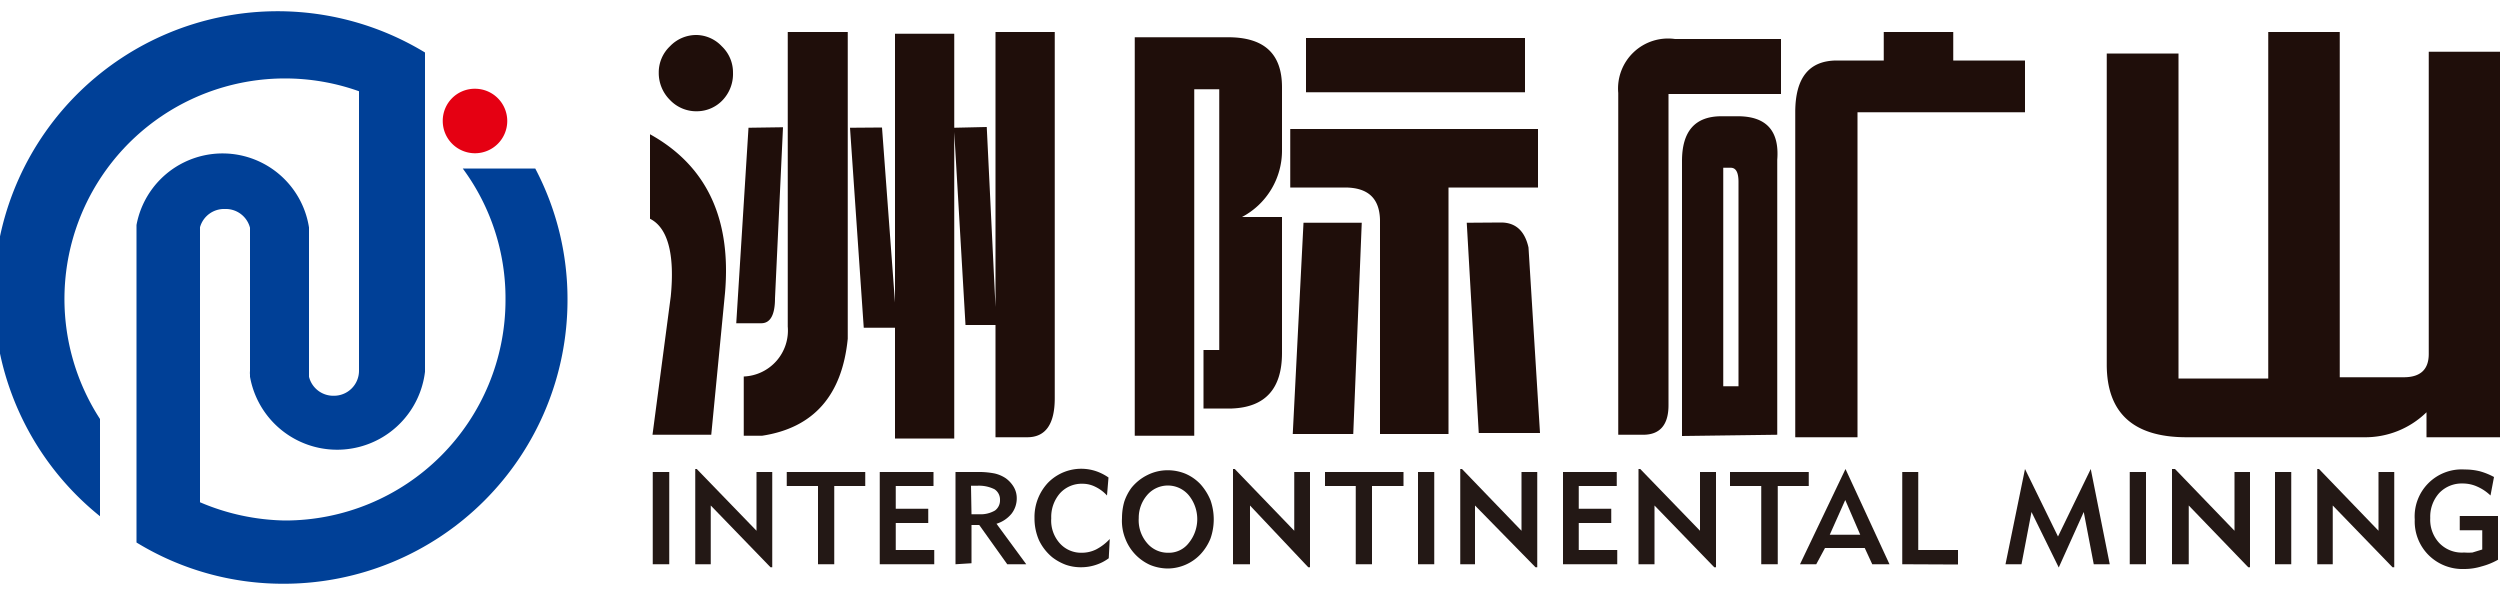
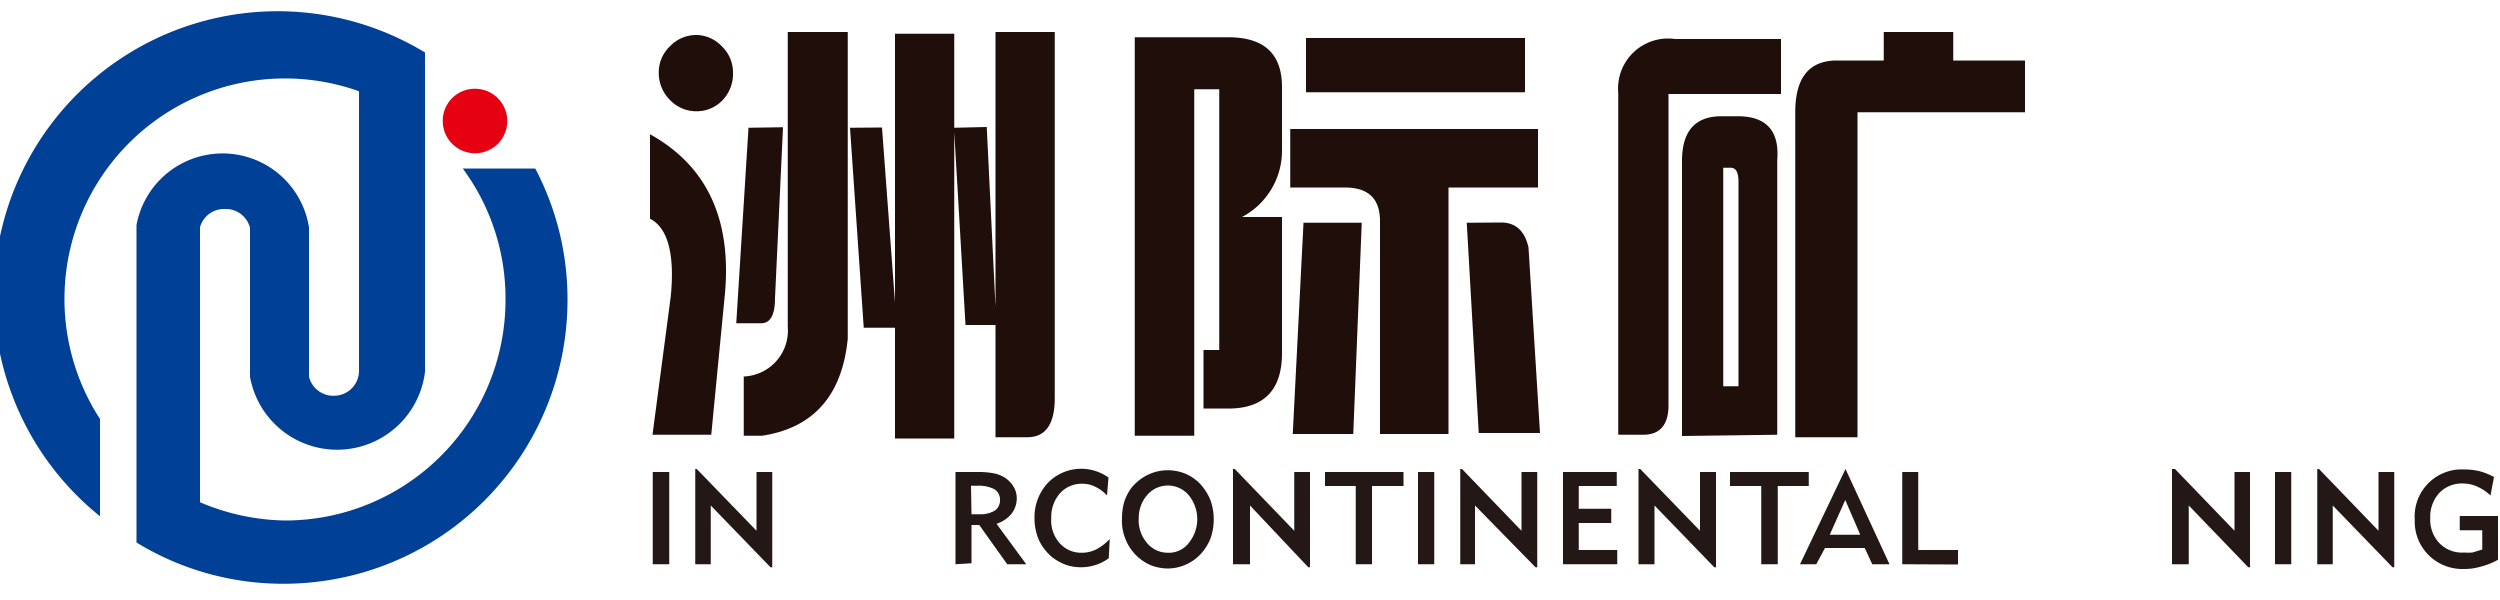
<svg xmlns="http://www.w3.org/2000/svg" id="图层_1" data-name="图层 1" viewBox="0 0 100 24">
  <defs>
    <style>.cls-1{fill:#231815;}.cls-2{fill:#e50012;}.cls-2,.cls-3{fill-rule:evenodd;}.cls-3{fill:#004097;}.cls-4{fill:#1f0e0a;}</style>
  </defs>
  <path class="cls-1" d="M26.11,22.57V18.88h.66v3.69Z" />
  <path class="cls-1" d="M27.81,22.57V18.76h.06l2.39,2.47V18.88h.63v3.81h-.07l-2.39-2.47v2.35Z" />
-   <path class="cls-1" d="M33.37,19.44v3.13h-.65V19.44H31.47v-.56h3.14v.56Z" />
-   <path class="cls-1" d="M35.19,22.57V18.88h2.15v.56H35.83v.91h1.3v.57h-1.3V22h1.54v.57Z" />
  <path class="cls-1" d="M38.22,22.57V18.88h.86a3.28,3.28,0,0,1,.71.06,1.34,1.34,0,0,1,.44.19,1.17,1.17,0,0,1,.32.35.88.88,0,0,1,.12.44,1,1,0,0,1-.21.63,1.25,1.25,0,0,1-.6.4l1.19,1.62h-.76L39.17,21h-.31v1.53Zm.64-2h.3a1.14,1.14,0,0,0,.64-.15A.5.5,0,0,0,40,20a.49.49,0,0,0-.22-.43,1.39,1.39,0,0,0-.7-.14h-.24Z" />
  <path class="cls-1" d="M44.35,22.33a1.77,1.77,0,0,1-.53.27,1.85,1.85,0,0,1-.58.09,1.81,1.81,0,0,1-.61-.1,2.06,2.06,0,0,1-.54-.3,2,2,0,0,1-.53-.68,2.18,2.18,0,0,1-.18-.89,2,2,0,0,1,.54-1.41,1.86,1.86,0,0,1,1.9-.47,2,2,0,0,1,.52.26l-.06.72a1.52,1.52,0,0,0-.47-.35,1.13,1.13,0,0,0-.51-.12,1.17,1.17,0,0,0-.9.38,1.44,1.44,0,0,0-.35,1,1.36,1.36,0,0,0,.34,1,1.14,1.14,0,0,0,.87.38,1.29,1.29,0,0,0,.58-.13,2,2,0,0,0,.55-.42Z" />
  <path class="cls-1" d="M44.88,20.72a2.37,2.37,0,0,1,.09-.65,2,2,0,0,1,.29-.56A1.91,1.91,0,0,1,45.9,19a1.8,1.8,0,0,1,.82-.19,1.86,1.86,0,0,1,.7.14,1.81,1.81,0,0,1,.6.42,2.23,2.23,0,0,1,.4.64,2.32,2.32,0,0,1,0,1.53,2.05,2.05,0,0,1-.4.63,1.82,1.82,0,0,1-1.3.57,1.91,1.91,0,0,1-.71-.14,1.89,1.89,0,0,1-1-1.06A1.92,1.92,0,0,1,44.88,20.72Zm.67,0a1.4,1.4,0,0,0,.33,1,1.08,1.08,0,0,0,.84.39,1,1,0,0,0,.83-.39,1.51,1.51,0,0,0,0-1.91,1.09,1.09,0,0,0-1.67,0A1.39,1.39,0,0,0,45.55,20.72Z" />
  <path class="cls-1" d="M49.32,22.57V18.76h.07l2.38,2.47V18.88h.63v3.81h-.07L50,20.22v2.35Z" />
  <path class="cls-1" d="M54.88,19.44v3.13h-.65V19.44H53v-.56h3.14v.56Z" />
  <path class="cls-1" d="M56.72,22.57V18.88h.65v3.69Z" />
  <path class="cls-1" d="M58.41,22.57V18.76h.07l2.38,2.47V18.88h.63v3.81h-.07L59,20.22v2.35Z" />
  <path class="cls-1" d="M62.52,22.57V18.88h2.15v.56H63.15v.91h1.3v.57h-1.3V22h1.54v.57Z" />
  <path class="cls-1" d="M65.54,22.57V18.76h.07L68,21.23V18.88h.64v3.81h-.07l-2.39-2.47v2.35Z" />
  <path class="cls-1" d="M71.11,19.44v3.13h-.66V19.44H69.2v-.56h3.15v.56Z" />
  <path class="cls-1" d="M72.65,22.57H72l1.82-3.81h0l1.76,3.81h-.69l-.3-.65H73Zm.54-1.18h1.22L73.81,20Z" />
  <path class="cls-1" d="M76.09,22.57V18.88h.64V22h1.59v.58Z" />
-   <path class="cls-1" d="M80.22,22.57,81,18.76h0l1.32,2.7,1.31-2.7h0l.76,3.81h-.64l-.4-2.09-1,2.22h0l-1.09-2.22-.4,2.09Z" />
-   <path class="cls-1" d="M85.19,22.57V18.88h.65v3.69Z" />
  <path class="cls-1" d="M86.88,22.57V18.76H87l2.38,2.47V18.88H90v3.81h-.07l-2.38-2.47v2.35Z" />
  <path class="cls-1" d="M91,22.57V18.88h.65v3.69Z" />
  <path class="cls-1" d="M92.69,22.57V18.76h.07l2.38,2.47V18.88h.63v3.81H95.7l-2.39-2.47v2.35Z" />
  <path class="cls-1" d="M99.62,19.82a1.82,1.82,0,0,0-.54-.36,1.39,1.39,0,0,0-.57-.12,1.24,1.24,0,0,0-.94.38,1.41,1.41,0,0,0-.36,1,1.36,1.36,0,0,0,.36,1,1.25,1.25,0,0,0,1,.38,2,2,0,0,0,.33,0l.39-.12v-.77h-.9v-.57h1.53v1.75a2.77,2.77,0,0,1-.67.27,2.35,2.35,0,0,1-.69.1,1.92,1.92,0,0,1-1.42-.56,1.9,1.9,0,0,1-.55-1.42,1.88,1.88,0,0,1,2-2,2.46,2.46,0,0,1,.6.07,2.72,2.72,0,0,1,.57.23Z" />
  <path class="cls-2" d="M19,3.55a1.29,1.29,0,1,1-1.29,1.29A1.28,1.28,0,0,1,19,3.55" />
  <path class="cls-3" d="M21.41,6.74h-2.9A8.73,8.73,0,0,1,20.22,12a8.82,8.82,0,0,1-8.82,8.82A9,9,0,0,1,8,20.09v-11a1,1,0,0,1,1-.73,1,1,0,0,1,1,.75h0v5.73h0a.76.76,0,0,0,0,.15v.08h0a3.54,3.54,0,0,0,7-.2h0V5.1h0v-3A11.35,11.35,0,0,0,4,20.65V16.76A8.82,8.82,0,0,1,14.36,3.65V14.83h0a1,1,0,0,1-1,1,1,1,0,0,1-1-.76V9.1h0A3.5,3.5,0,0,0,5.46,9h0v0a0,0,0,0,0,0,0h0V21.7a11.22,11.22,0,0,0,5.89,1.65A11.35,11.35,0,0,0,22.7,12a11.21,11.21,0,0,0-1.29-5.26" />
  <path class="cls-4" d="M28.45,17.39l-2.35,0,.73-5.53C27,10.14,26.7,9.1,26,8.75V5.37q3.39,1.88,3,6.35ZM26.35,2.91a1.44,1.44,0,0,1,.45-1.06,1.45,1.45,0,0,1,1.07-.45,1.42,1.42,0,0,1,1,.45,1.44,1.44,0,0,1,.45,1.06A1.52,1.52,0,0,1,28.91,4a1.42,1.42,0,0,1-1,.45A1.45,1.45,0,0,1,26.8,4,1.52,1.52,0,0,1,26.35,2.91Zm3.59,2.2-.49,7.82h1c.36,0,.55-.33.55-1l.32-6.84Zm1.57-3.83V13.06a1.84,1.84,0,0,1-1.76,2v2.37h.73q3.09-.47,3.43-3.88V1.28ZM34,5.11l.55,8H35.8v4.43h2.37V1.35H35.8V12.1l-.52-7Zm4.16,0L38.62,13h1.2v4.49h1.27c.73,0,1.1-.52,1.1-1.56V1.28H39.82v11l-.35-7.2Z" />
  <path class="cls-4" d="M45.39,17.49v-16h3.73c1.44,0,2.16.65,2.16,2V6a3,3,0,0,1-1.6,2.68h1.6v5.44q0,2.14-2,2.22H48.14V14h.63l0-10.43h-1V17.43H45.39ZM61.52,5.16H51.61V7.5h2.18c.93,0,1.39.43,1.41,1.3v8.56h2.74V7.5h3.58ZM54.47,8.91H52.14l-.43,8.45h2.42ZM52.24,1.52V3.69H61V1.52Zm6.43,7.39.48,8.41H61.6L61.14,9.9c-.15-.67-.52-1-1.1-1Z" />
  <path class="cls-4" d="M65.73,17.39h-1l0-13.67A2,2,0,0,1,67,1.56h4.24v2.2H66.74l0,12.45C66.74,17,66.39,17.39,65.73,17.39Zm5.36,0v-11c.09-1.16-.44-1.74-1.58-1.74h-.65c-1.06,0-1.58.6-1.58,1.79v11ZM68.93,6.71h.3c.21,0,.31.19.31.57v8.17h-.61Zm4.55-4.29h1.87V1.28h2.78V2.42H81V4.49h-6.7v13H71.81v-13C71.81,3.1,72.37,2.42,73.48,2.42Z" />
-   <path class="cls-4" d="M100,17.49H97.06v-1a3.5,3.5,0,0,1-2.51,1H87.46q-3.19,0-3.19-2.91V2.14h2.87v13h3.59V1.28h2.86V15.09h2.56q1,0,1-.93V2.07H100Z" />
</svg>